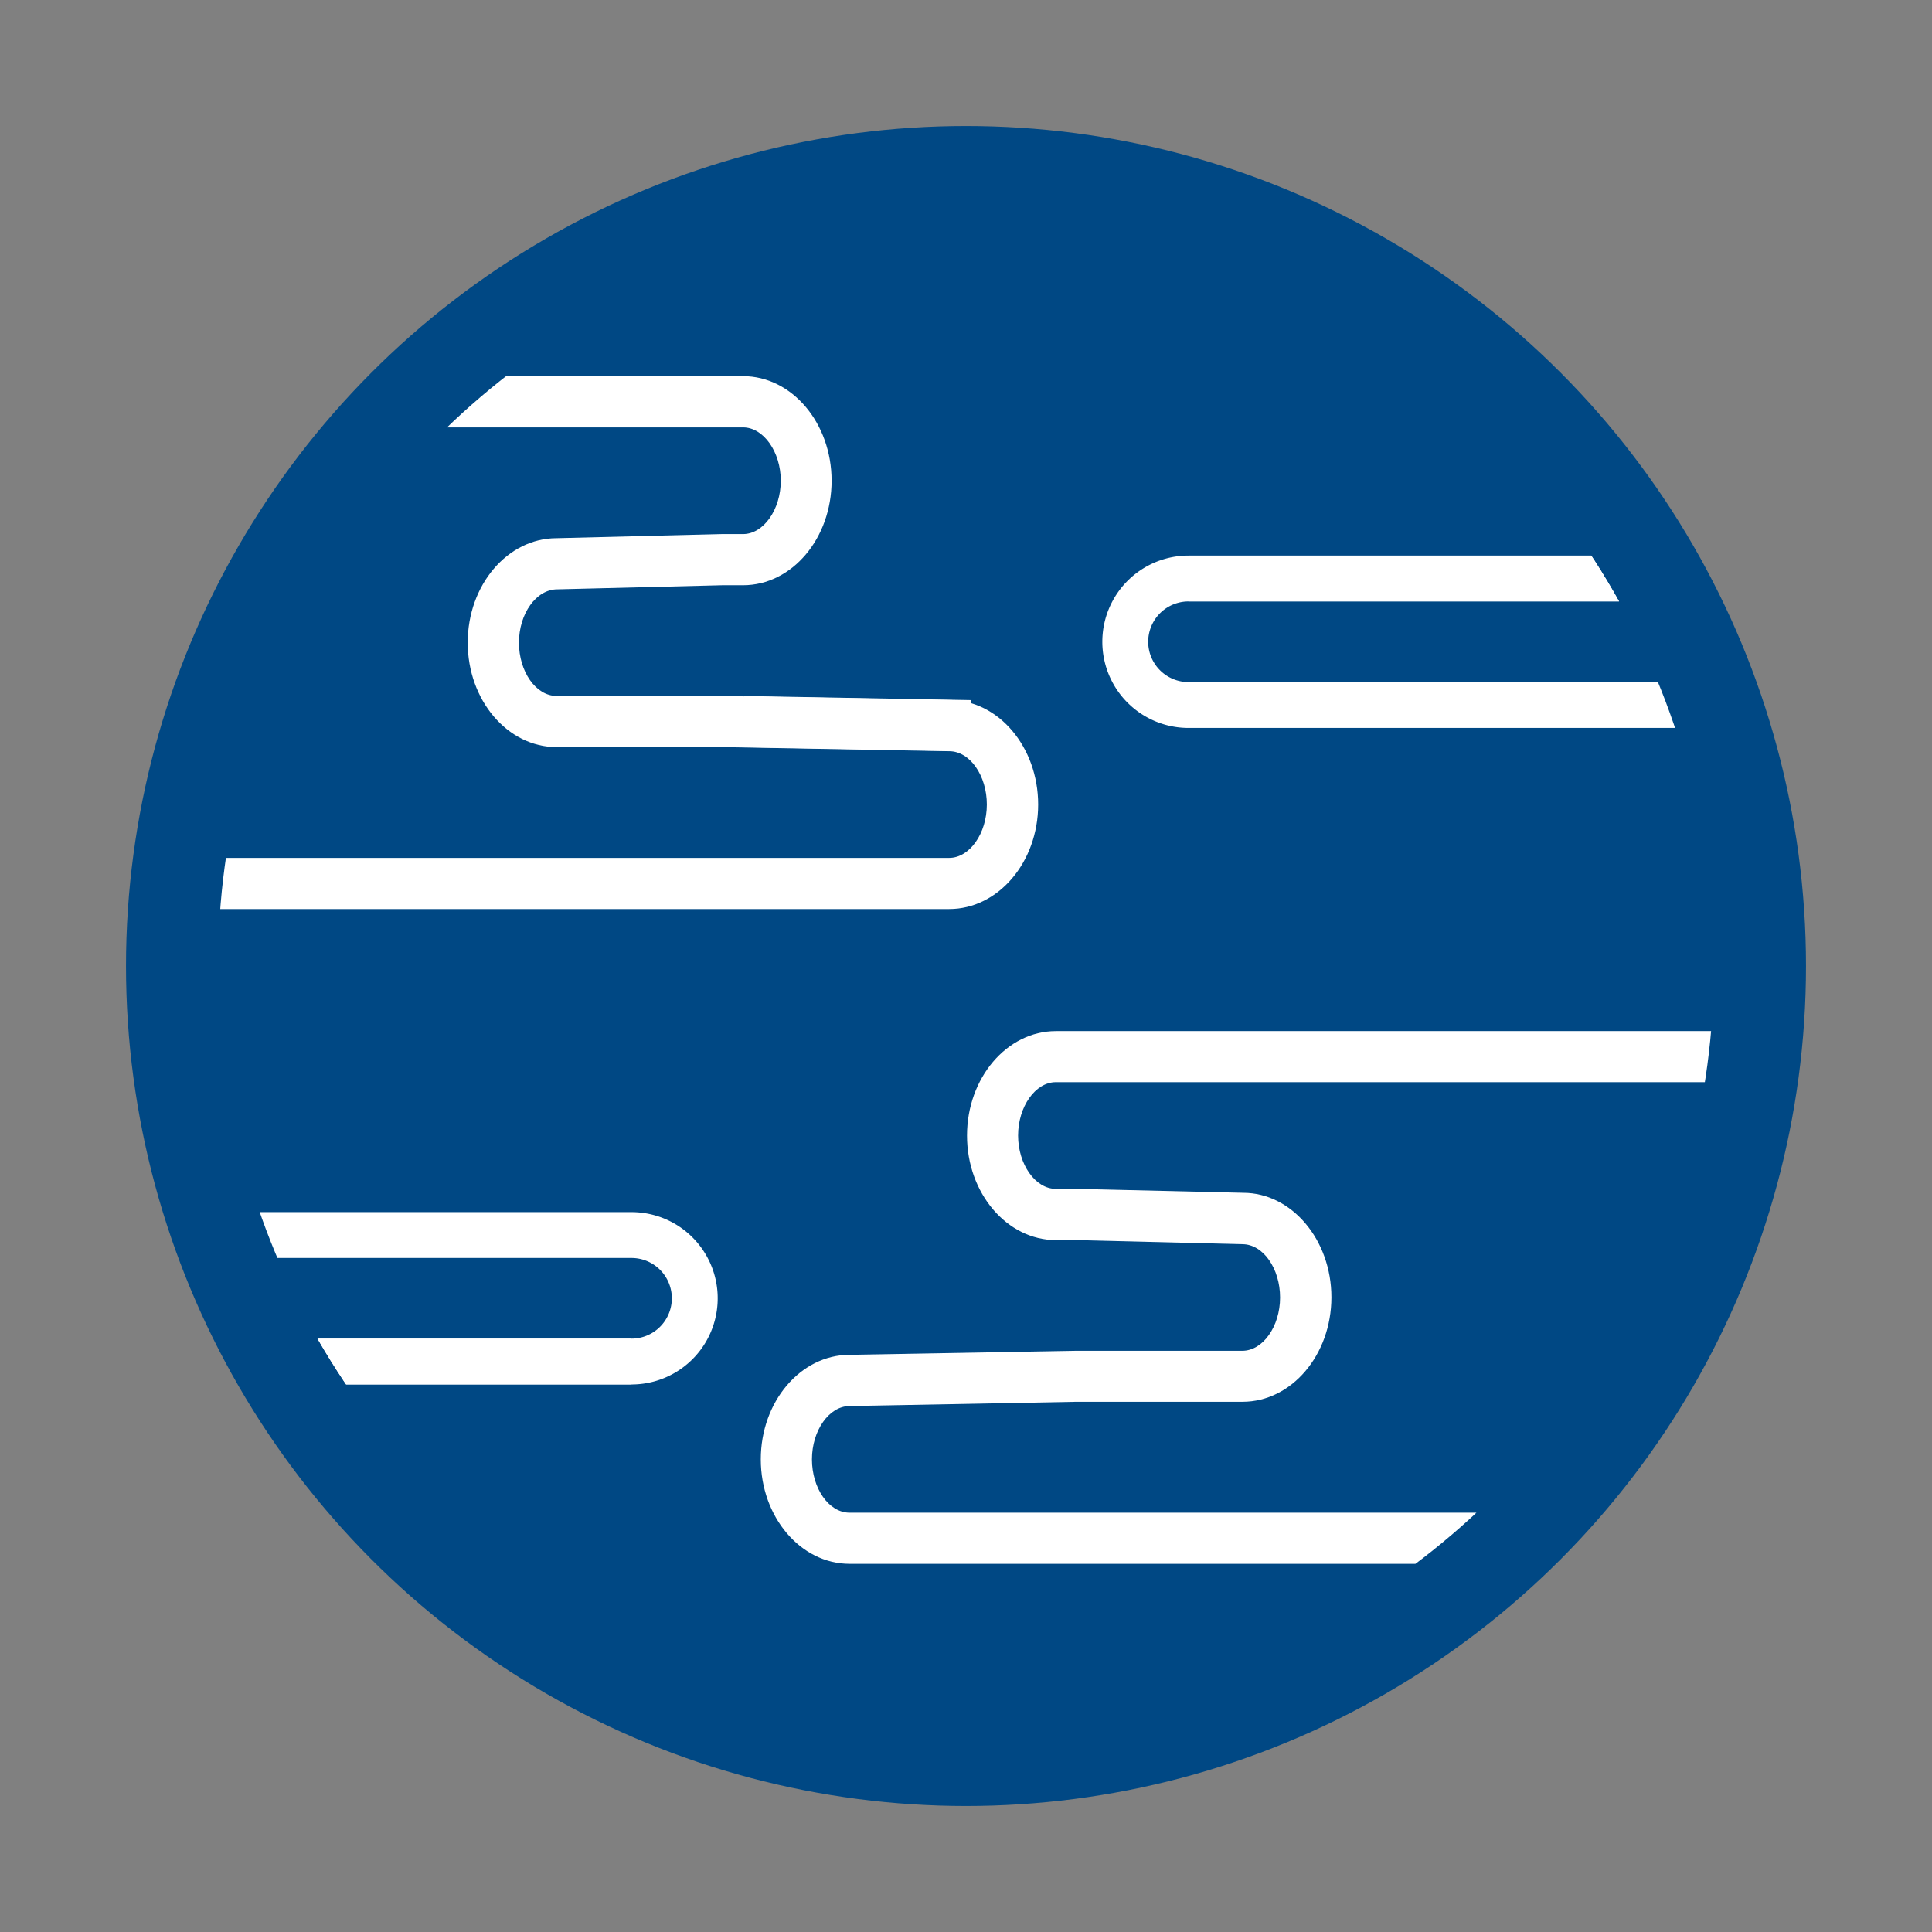
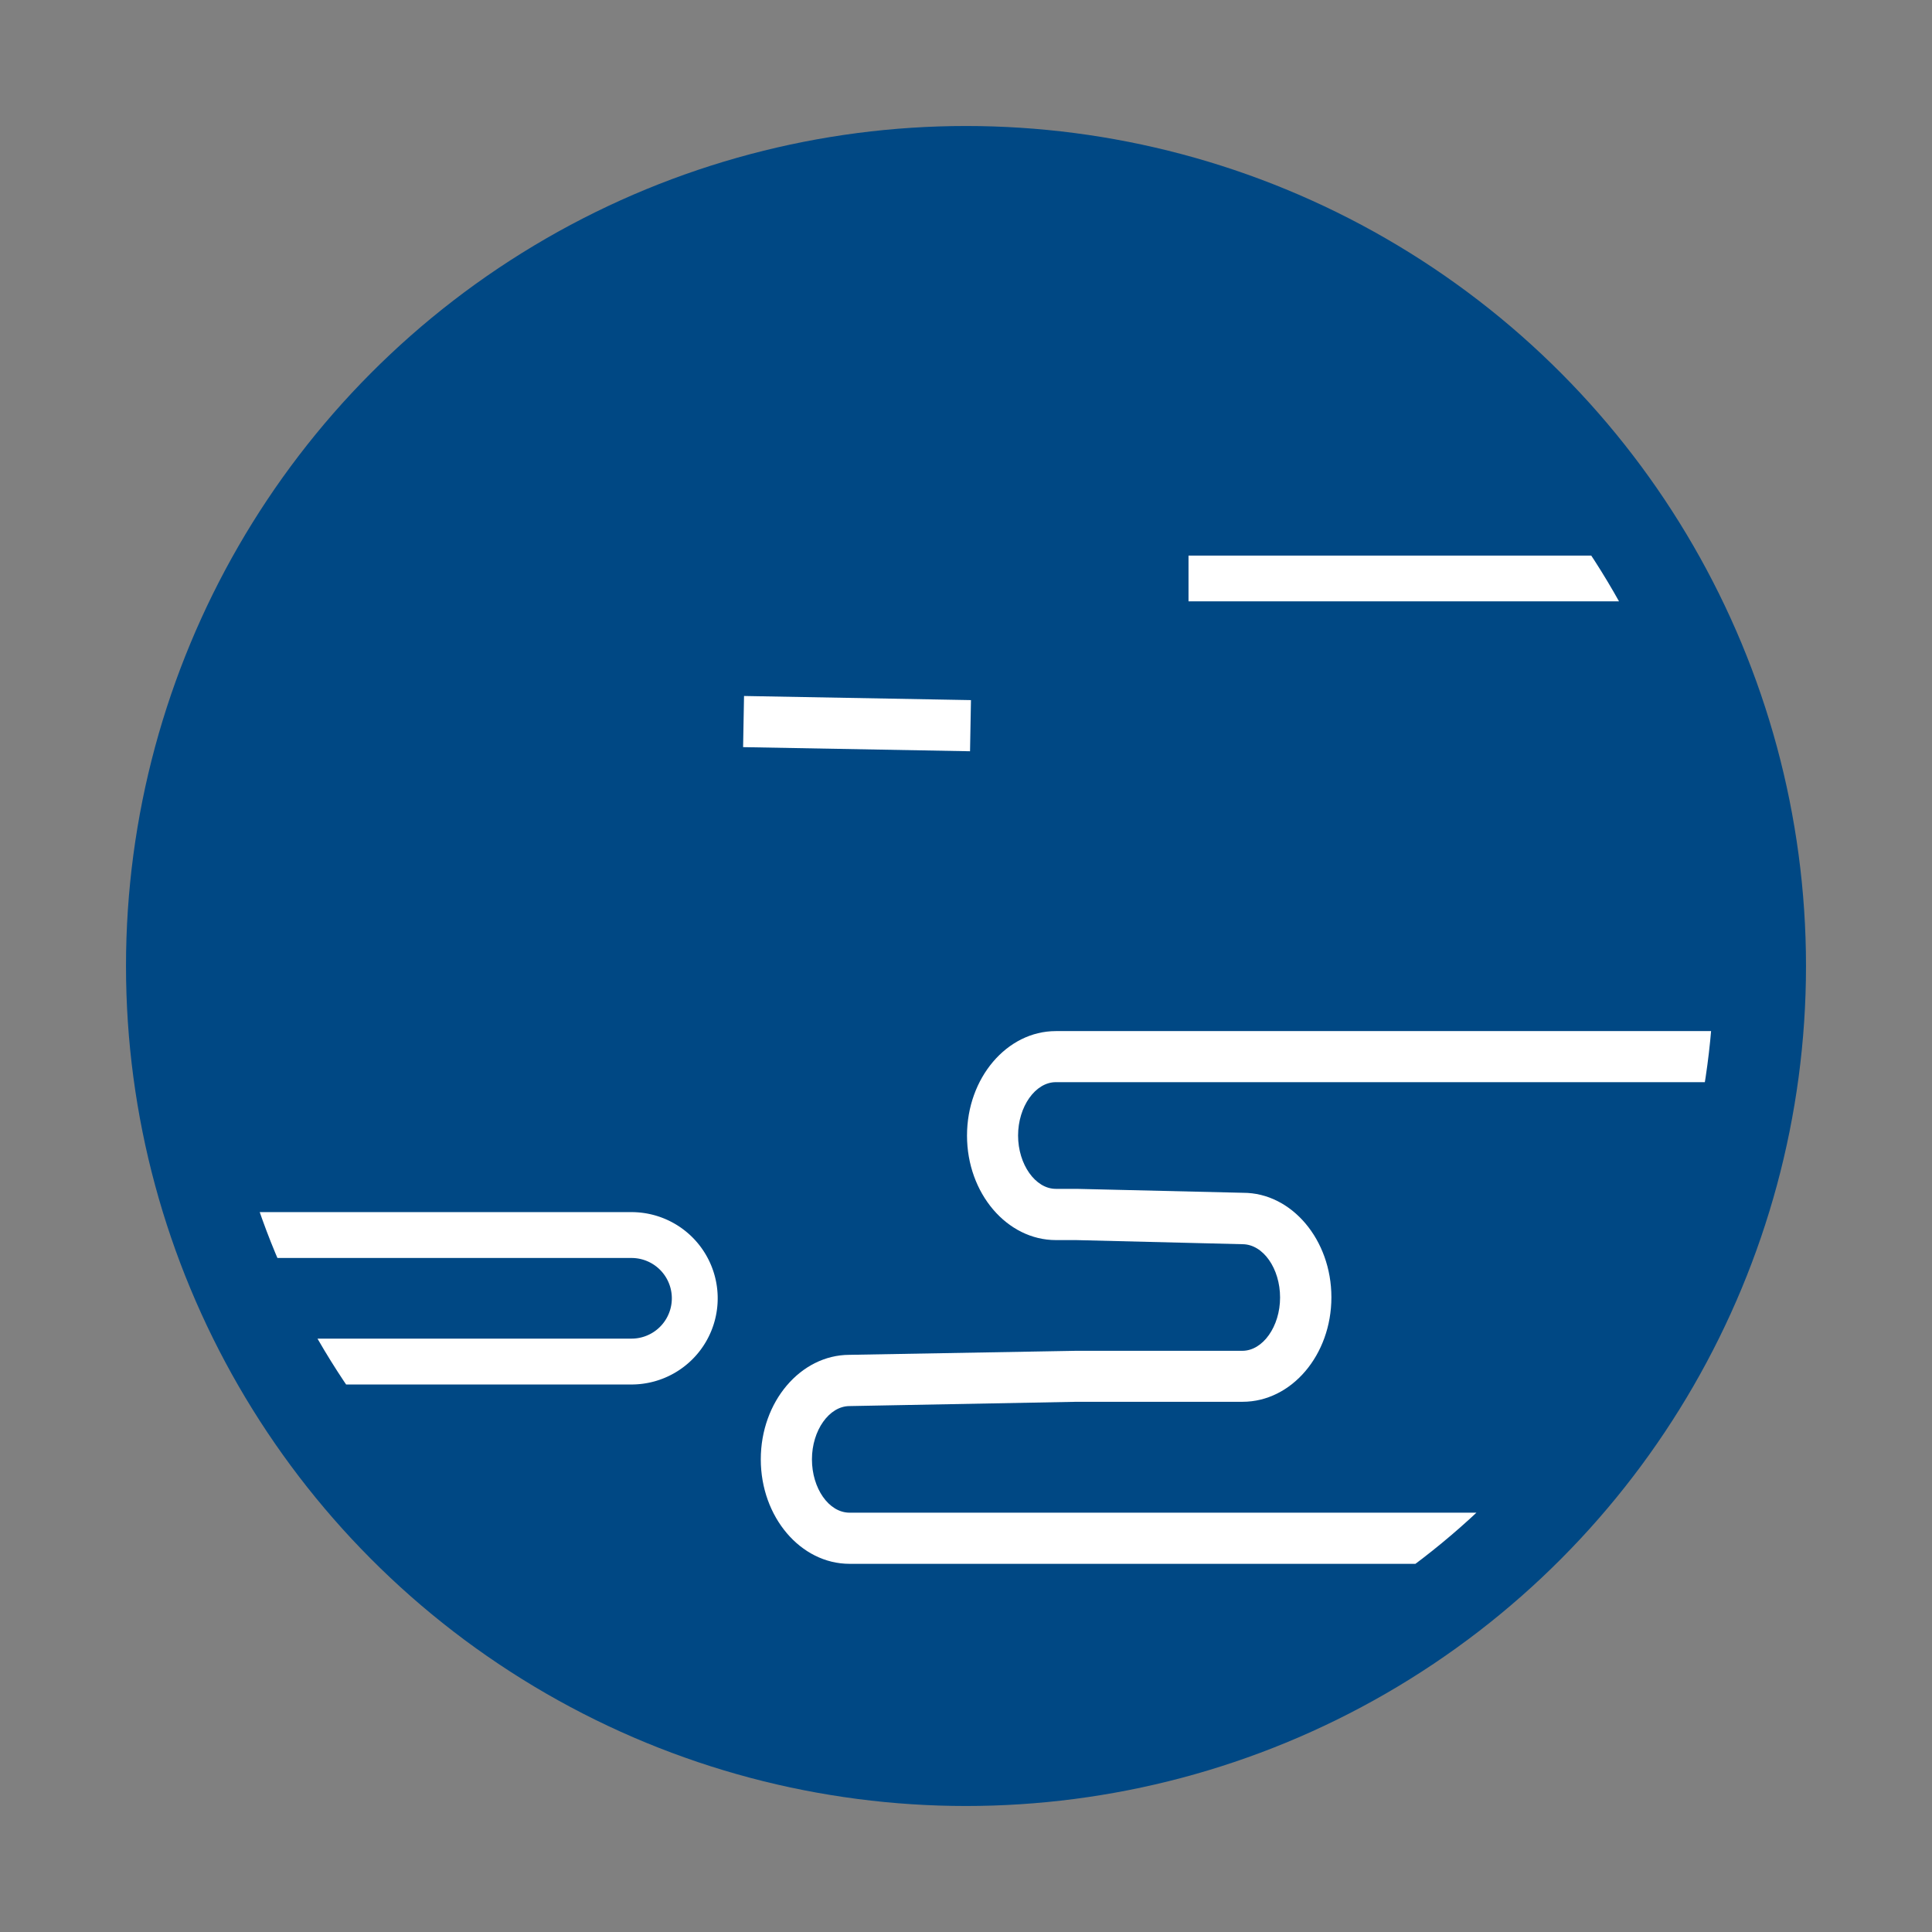
<svg xmlns="http://www.w3.org/2000/svg" id="Capa_1" data-name="Capa 1" viewBox="0 0 230 230">
  <rect x="0" y="0" width="230" height="230" fill="#808080" stroke="none" />
  <defs>
    <style>.cls-1{fill:#004884;}.cls-2{clip-path:url(#clip-path);}.cls-3{fill:#fff;}</style>
    <clipPath id="clip-path">
      <circle class="cls-1" cx="115" cy="115" r="89.04" />
    </clipPath>
  </defs>
  <title>datos_icon_azules</title>
  <circle class="cls-1" cx="115" cy="115" r="100" />
  <circle class="cls-1" cx="115" cy="115" r="89.04" />
  <g class="cls-2">
-     <path class="cls-3" d="M244.6,86.66H141.49a10.26,10.26,0,0,1,0-20.52H244.6a10.26,10.26,0,1,1,0,20.52ZM141.49,71.6a4.8,4.8,0,0,0,0,9.6H244.6a4.8,4.8,0,1,0,0-9.6Z" />
-     <path class="cls-3" d="M113,108.22H9.9c-5.83,0-10.58-5.58-10.58-12.44,0-5.89,3.5-10.84,8.18-12.12v-14H-14.64c-5.83,0-10.58-5.58-10.58-12.44s4.75-12.44,10.58-12.44H88.46C94.29,44.79,99,50.37,99,57.23S94.29,69.67,88.46,69.67H86l-19.66.49c-2.51,0-4.56,2.9-4.56,6.34s2,6.35,4.49,6.35H86l27.05.49c5.81,0,10.54,5.59,10.54,12.44S118.84,108.22,113,108.22ZM9.9,89.43c-2.43,0-4.49,2.91-4.49,6.35s2.06,6.35,4.49,6.35H113c2.43,0,4.48-2.91,4.48-6.35s-2-6.35-4.48-6.35H113l-27-.49H66.26c-5.84,0-10.58-5.58-10.58-12.44s4.74-12.43,10.58-12.43l19.66-.49h2.54c2.43,0,4.49-2.91,4.49-6.35s-2.06-6.35-4.49-6.35H-14.64c-2.43,0-4.49,2.91-4.49,6.35s2.06,6.35,4.49,6.35H13.6V89.43Z" />
    <rect class="cls-3" x="141.49" y="66.14" width="103.11" height="5.45" />
    <rect class="cls-3" x="98.98" y="72.63" width="6.09" height="27.02" transform="translate(14.05 186.59) rotate(-88.96)" />
    <path class="cls-3" d="M75.18,164.82H-27.93a10.27,10.27,0,0,1-10.26-10.26A10.28,10.28,0,0,1-27.93,144.3H75.18a10.26,10.26,0,0,1,0,20.52ZM-27.93,149.76a4.8,4.8,0,0,0-4.8,4.8,4.8,4.8,0,0,0,4.8,4.8H75.18a4.8,4.8,0,0,0,0-9.6Z" />
    <path class="cls-3" d="M204.25,186.17H101.14c-5.83,0-10.57-5.58-10.57-12.44s4.73-12.42,10.54-12.44l27-.48h19.79c2.44,0,4.49-2.9,4.49-6.34s-2-6.35-4.49-6.35l-19.81-.49h-2.39c-5.83,0-10.58-5.58-10.58-12.44s4.75-12.44,10.58-12.44h103.1c5.83,0,10.58,5.58,10.58,12.44s-4.75,12.44-10.58,12.44H206.65v14c4.68,1.28,8.18,6.22,8.18,12.11C214.83,180.59,210.08,186.17,204.25,186.17ZM101.14,167.39c-2.43,0-4.48,2.9-4.48,6.34s2,6.35,4.48,6.35H204.25c2.43,0,4.49-2.91,4.49-6.35s-2.06-6.34-4.49-6.34h-3.69V141.53h28.23c2.43,0,4.49-2.91,4.49-6.35s-2.06-6.35-4.49-6.35H125.69c-2.43,0-4.49,2.91-4.49,6.35s2.06,6.35,4.49,6.35h2.47L148,142h0c5.76,0,10.5,5.58,10.5,12.44s-4.74,12.44-10.58,12.44H128.16Z" />
-     <rect class="cls-3" x="-27.93" y="159.36" width="103.11" height="5.45" />
  </g>
</svg>